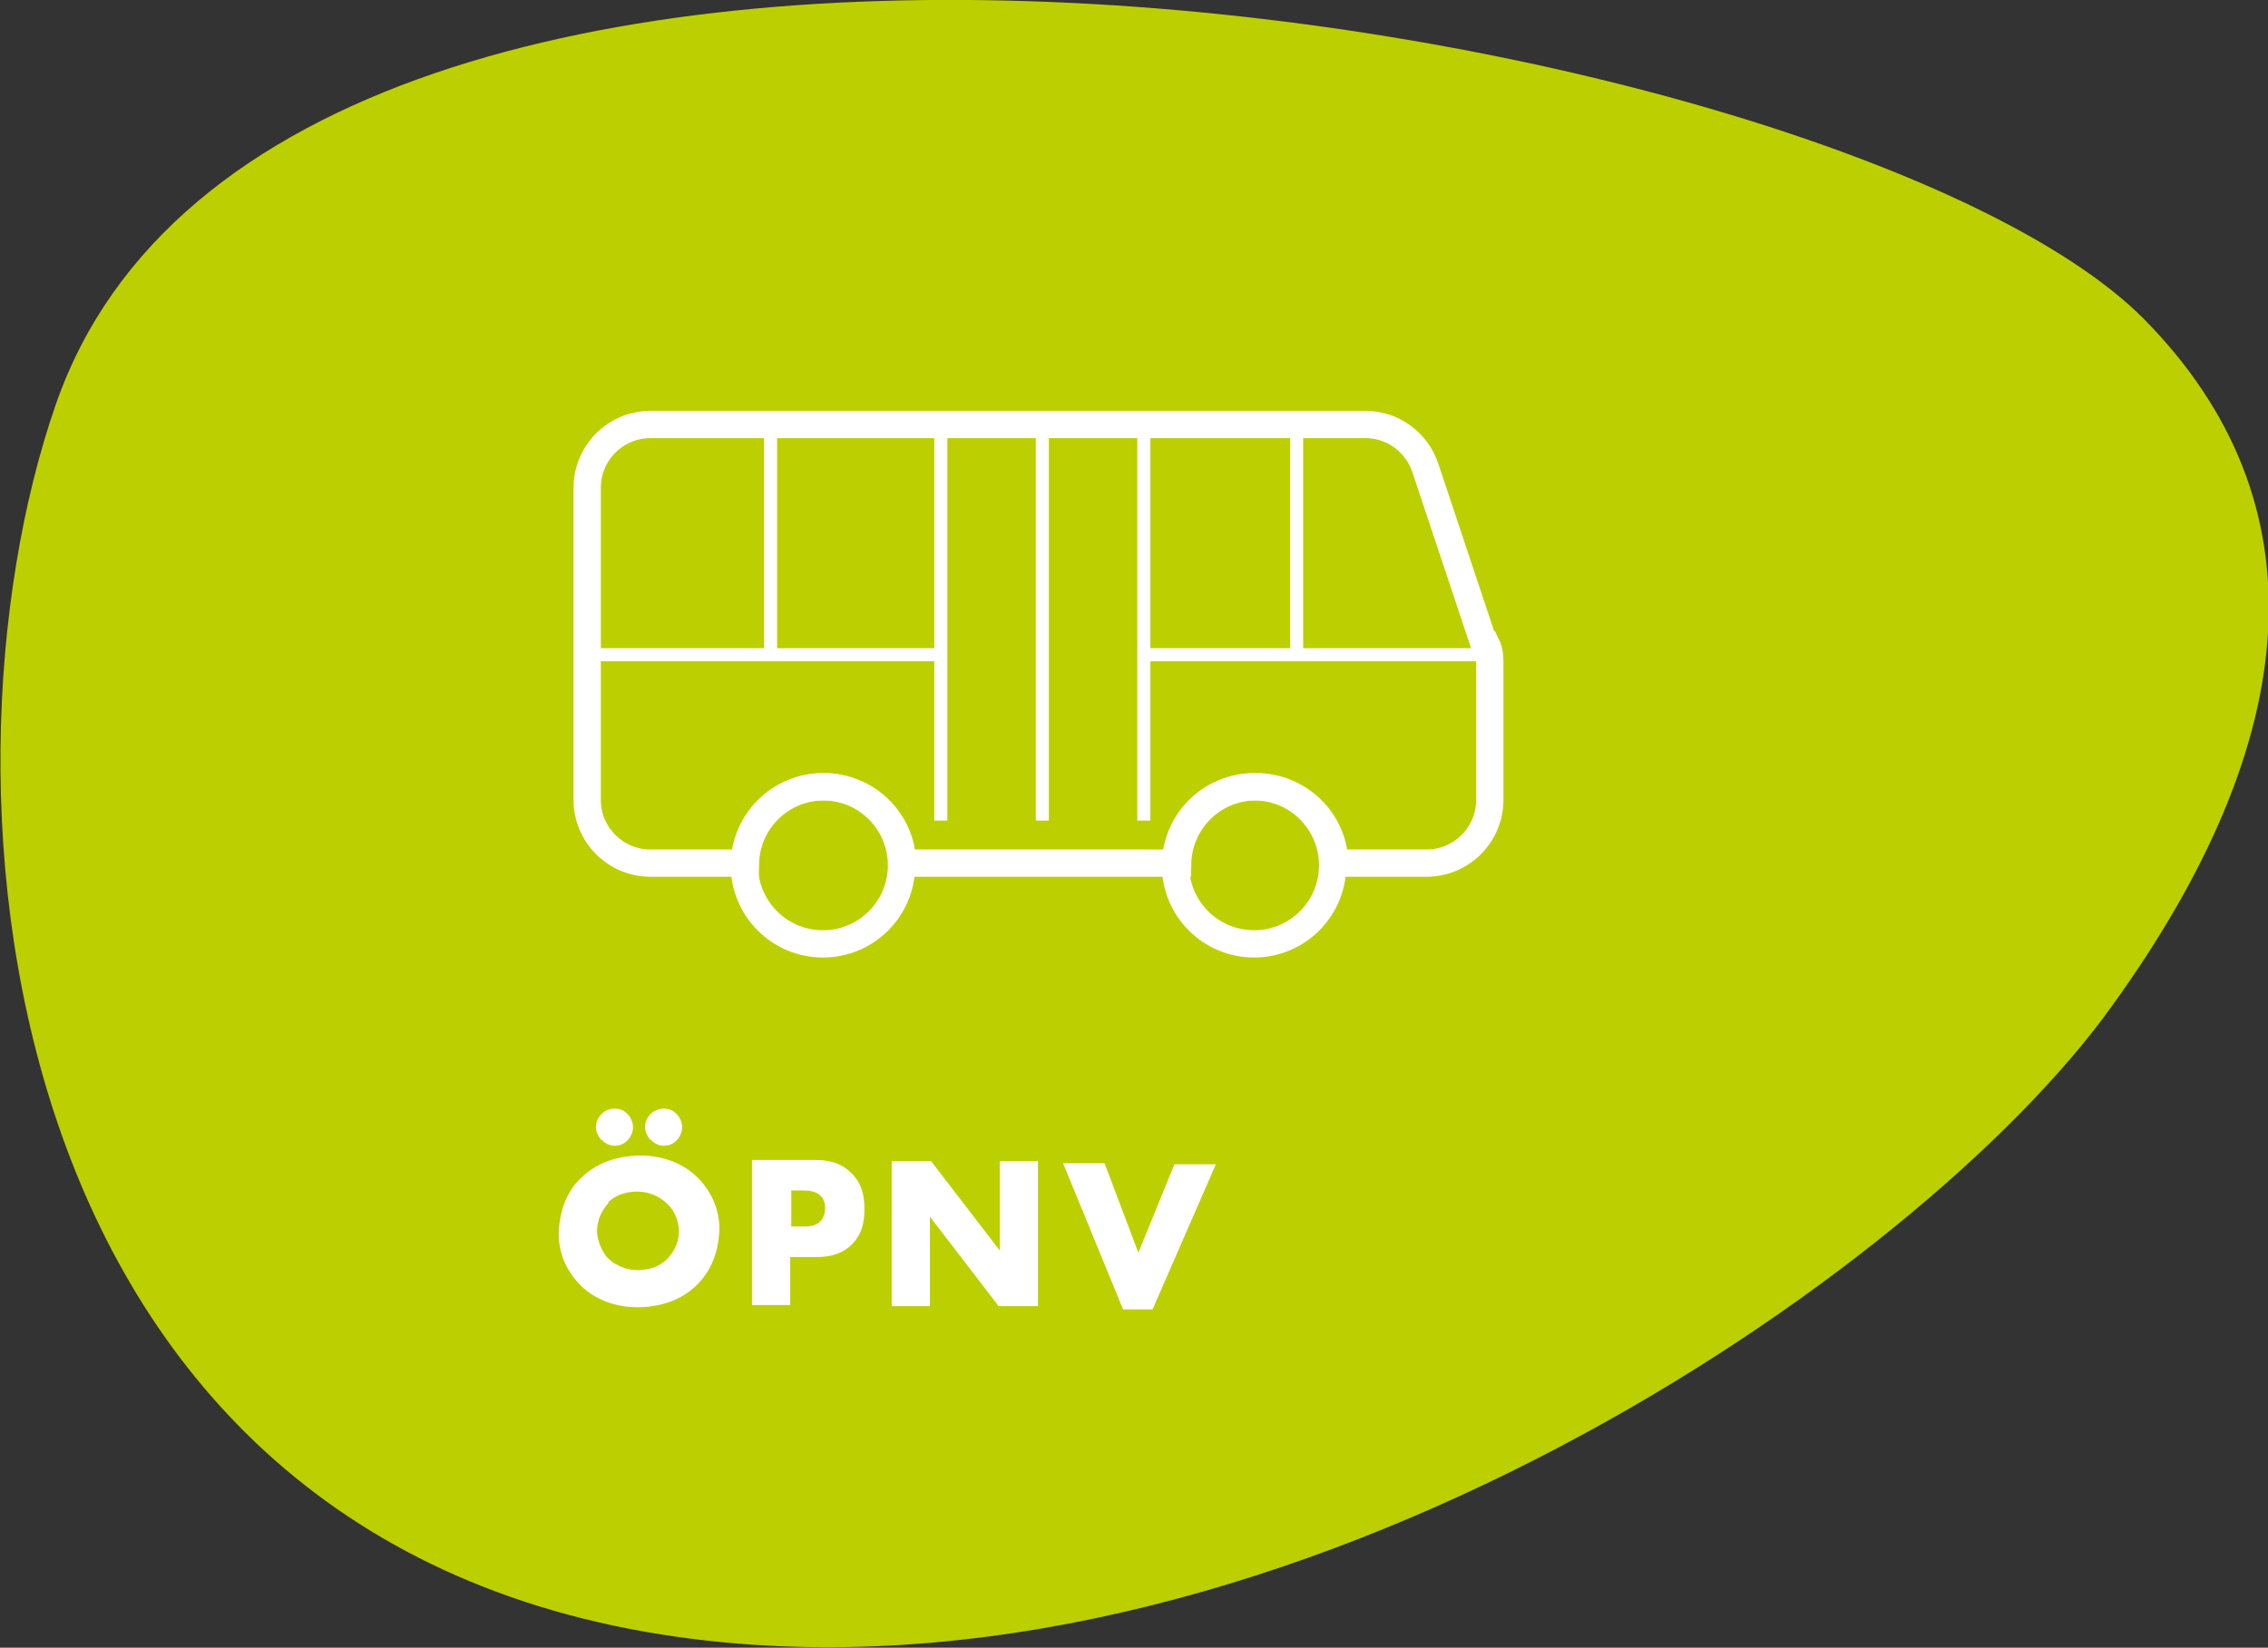
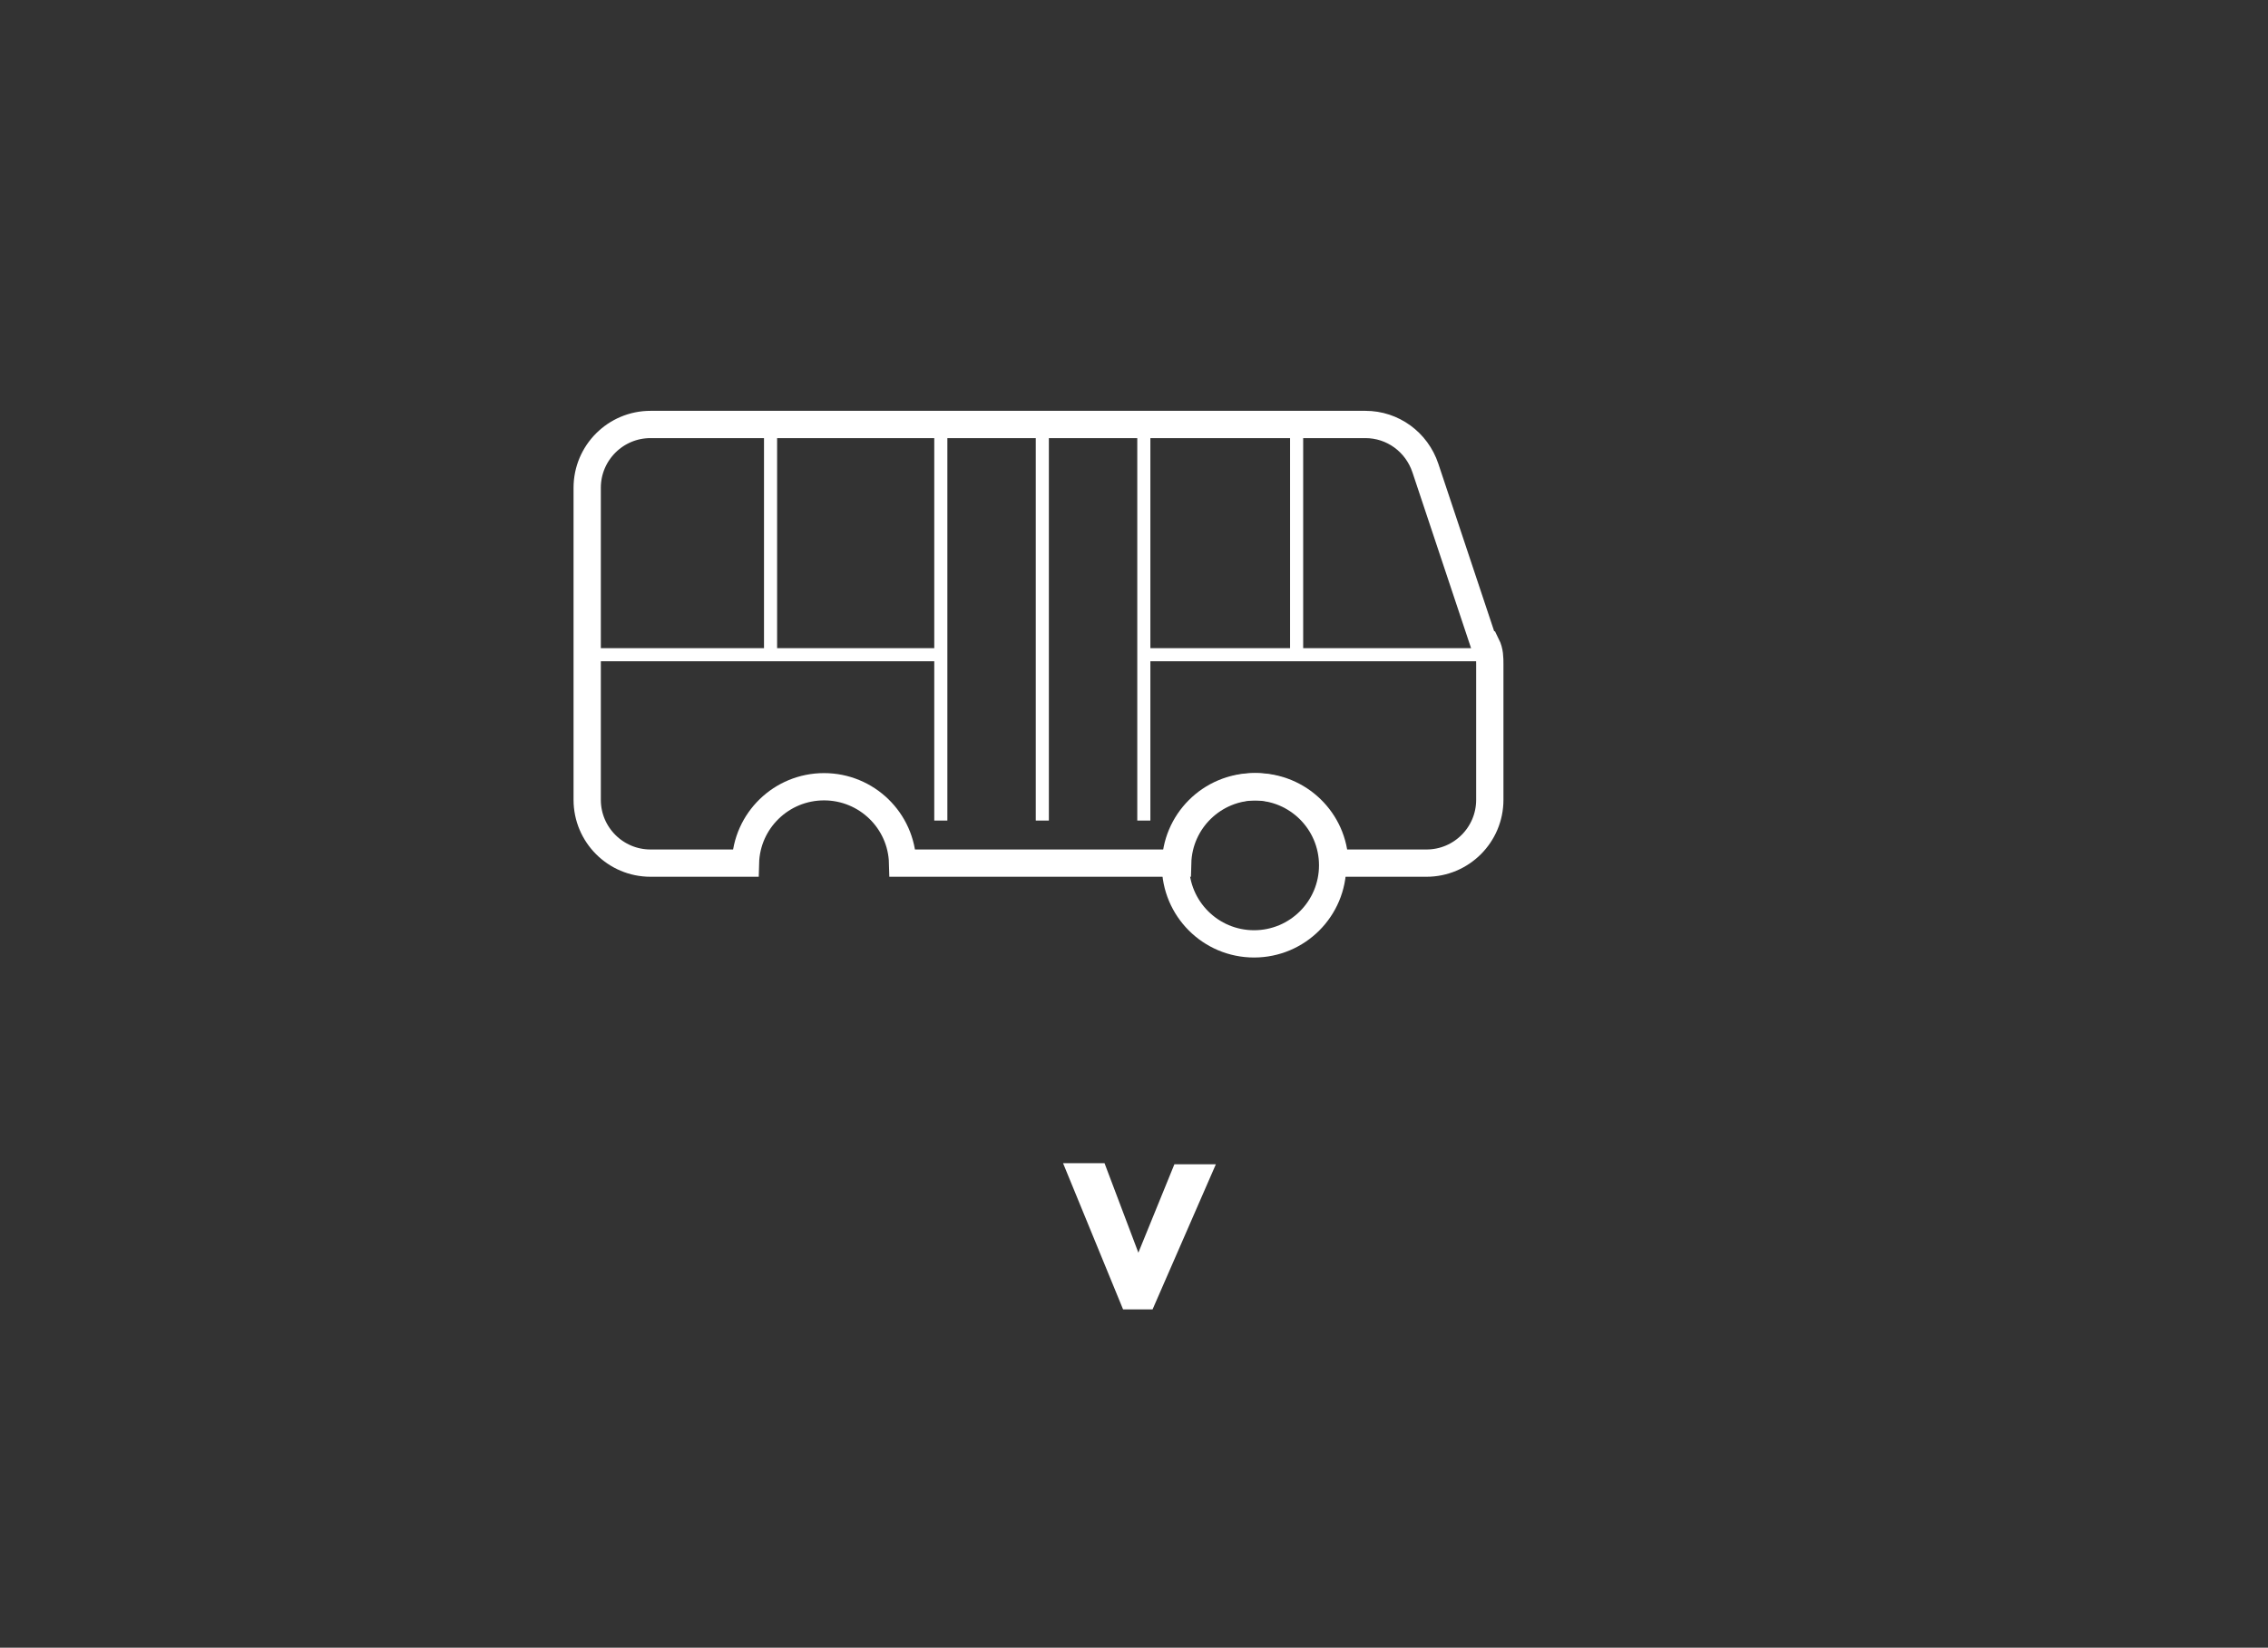
<svg xmlns="http://www.w3.org/2000/svg" id="Ebene_1" data-name="Ebene 1" version="1.1" viewBox="0 0 207.8 151">
  <rect x="0" y="0" width="207.8" height="151" fill="#333333" stroke="none" />
  <defs>
    <style>
      .cls-1 {
        fill: #bccf00;
      }

      .cls-1, .cls-2 {
        stroke-width: 0px;
      }

      .cls-3 {
        stroke-width: 2.5px;
      }

      .cls-3, .cls-4 {
        fill: none;
        stroke: #fff;
        stroke-miterlimit: 10;
      }

      .cls-4 {
        stroke-width: 1.2px;
      }

      .cls-2 {
        fill: #fff;
      }
    </style>
  </defs>
-   <path class="cls-1" d="M5.1,37.1c-12.1,34.9-6.3,106.2,60.1,113.3,53.4,5.7,110.7-33.6,128.3-58.2,17.7-24.5,19.5-46.2,2.9-63C168.6,1.3,25.8-22.7,5.1,37.1" />
  <g>
-     <path class="cls-2" d="M63.7,117.9c-1.4,1.3-3.3,1.9-5.3,1.9s-3.9-.7-5.2-2c-1.4-1.4-2.1-3.2-2-5s.7-3.7,2.2-5c1.4-1.3,3.3-1.9,5.3-1.9s3.9.7,5.2,2c1.4,1.4,2.1,3.2,2,5s-.7,3.6-2.2,5ZM55.1,104.5c-.3-.4-.5-.8-.5-1.2,0-.6.3-1,.5-1.2s.6-.5,1.2-.5.9.2,1.2.5.5.8.5,1.2-.2.9-.5,1.2c-.4.4-.8.5-1.2.5s-.9-.2-1.2-.6h0ZM55.8,110.2c-.7.7-1.1,1.7-1.1,2.6s.5,2,1,2.5,1.5,1.1,2.7,1.1,2.1-.4,2.7-1,1.1-1.5,1.1-2.5-.4-2-1.1-2.6c-.7-.7-1.7-1.1-2.7-1.1s-2,.3-2.7,1h0ZM59.6,104.5c-.3-.4-.5-.8-.5-1.2,0-.6.3-1,.5-1.2s.6-.5,1.2-.5.9.2,1.2.5.5.8.5,1.2-.2.9-.5,1.2c-.4.4-.8.5-1.2.5s-.9-.2-1.2-.6h0Z" />
-     <path class="cls-2" d="M72.4,115.2v4.4h-3.5v-13.3h5.7c1.2,0,2.4.2,3.4,1.2s1.2,2.1,1.2,3.3-.2,2.3-1.2,3.3c-1.1,1-2.3,1.1-3.3,1.1h-2.3ZM72.4,112.4h1.2c.4,0,1,0,1.5-.4.4-.4.5-.9.5-1.2s0-.8-.4-1.2c-.4-.4-1-.5-1.5-.5h-1.2v3.3h0Z" />
-     <path class="cls-2" d="M81.7,119.7v-13.3h3.6l6.3,8.2v-8.2h3.5v13.3h-3.6l-6.3-8.2v8.2h-3.5Z" />
-     <path class="cls-2" d="M101.2,106.6l3.1,8.2,3.3-8.1h3.8l-5.8,13.3h-2.7l-5.5-13.4s3.8,0,3.8,0Z" />
+     <path class="cls-2" d="M101.2,106.6l3.1,8.2,3.3-8.1h3.8l-5.8,13.3h-2.7l-5.5-13.4s3.8,0,3.8,0" />
  </g>
  <path class="cls-3" d="M136,59.1l-5.4-16.2c-.8-2.4-3-4-5.5-4H59.6c-3.2,0-5.8,2.6-5.8,5.8v28.6c0,3.2,2.6,5.8,5.8,5.8h8.7c.1-3.9,3.3-7,7.2-7s7.1,3.1,7.2,7h25.2c.1-3.9,3.3-7,7.2-7s7.1,3.1,7.2,7h8.4c3.2,0,5.8-2.6,5.8-5.8v-12.4c0-.6,0-1.2-.3-1.8Z" />
-   <circle class="cls-3" cx="75.4" cy="79.3" r="7.2" />
  <circle class="cls-3" cx="114.9" cy="79.3" r="7.2" />
  <line class="cls-4" x1="86.3" y1="60" x2="53.9" y2="60" />
  <line class="cls-4" x1="137.3" y1="60" x2="104.8" y2="60" />
  <line class="cls-4" x1="86.2" y1="75.2" x2="86.2" y2="39.3" />
  <line class="cls-4" x1="95.5" y1="75.2" x2="95.5" y2="39.3" />
  <line class="cls-4" x1="104.8" y1="75.2" x2="104.8" y2="39.3" />
  <line class="cls-4" x1="118.8" y1="60.1" x2="118.8" y2="39.3" />
  <line class="cls-4" x1="70.6" y1="60.1" x2="70.6" y2="39.3" />
</svg>